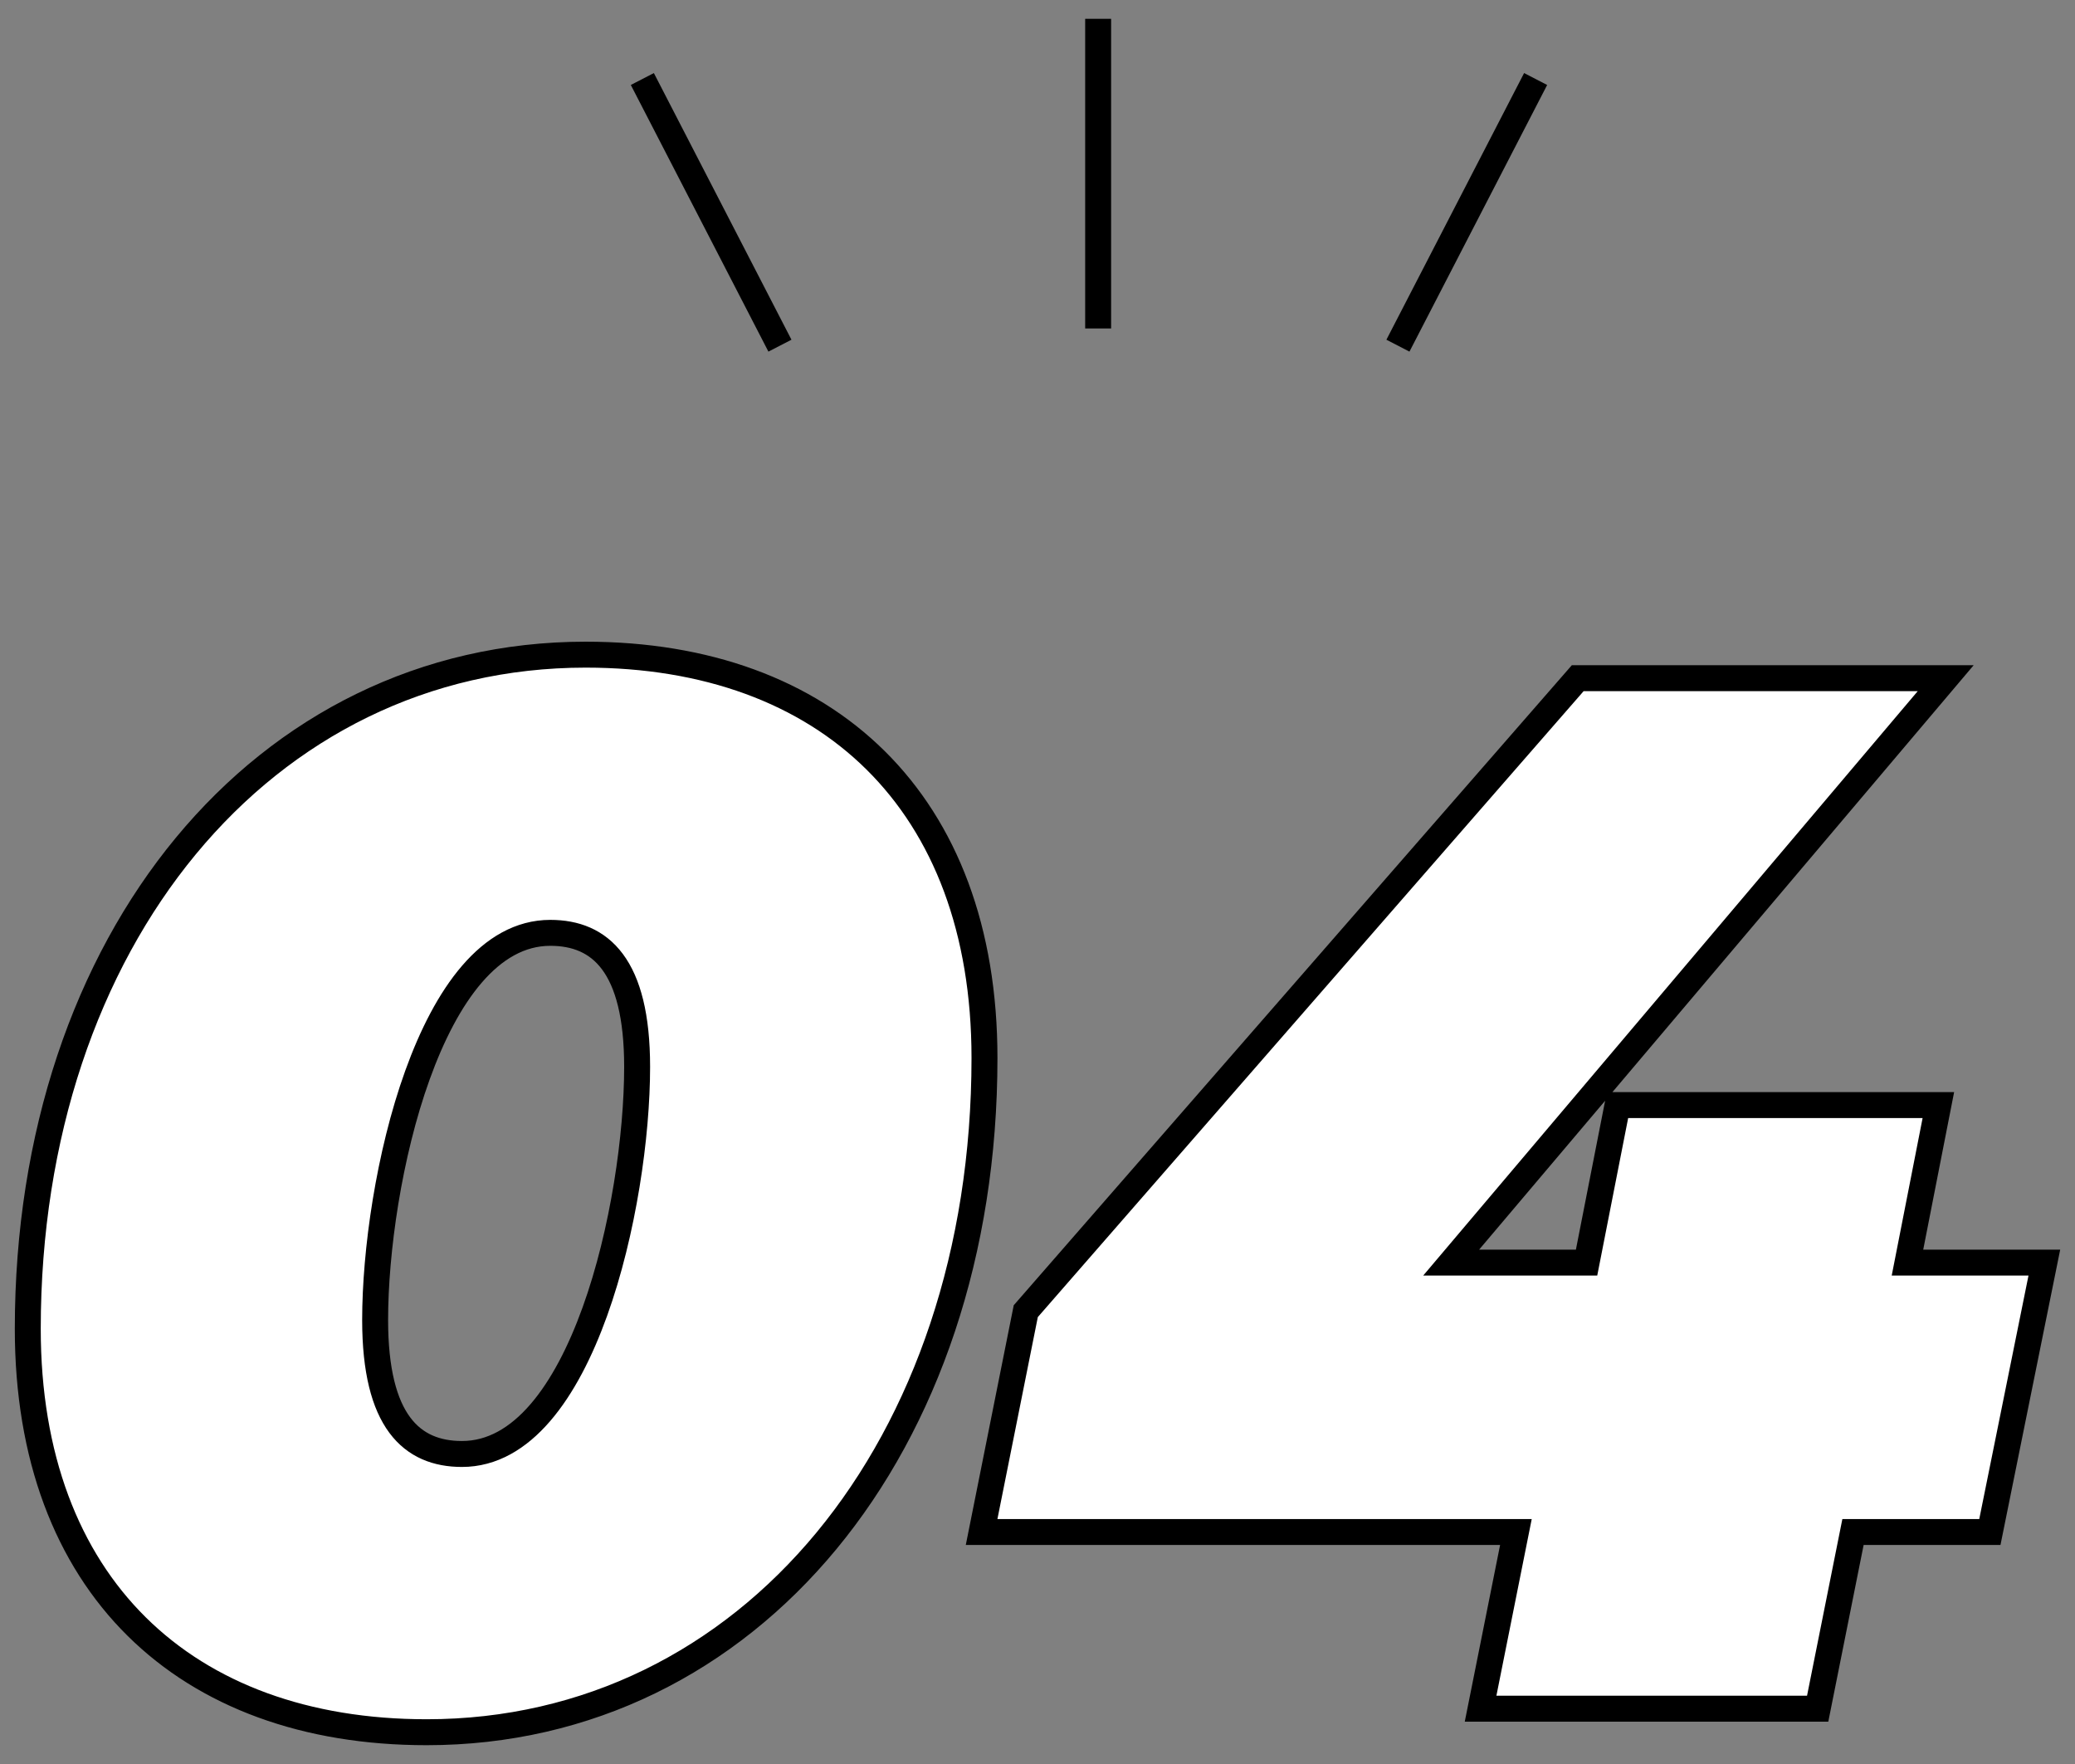
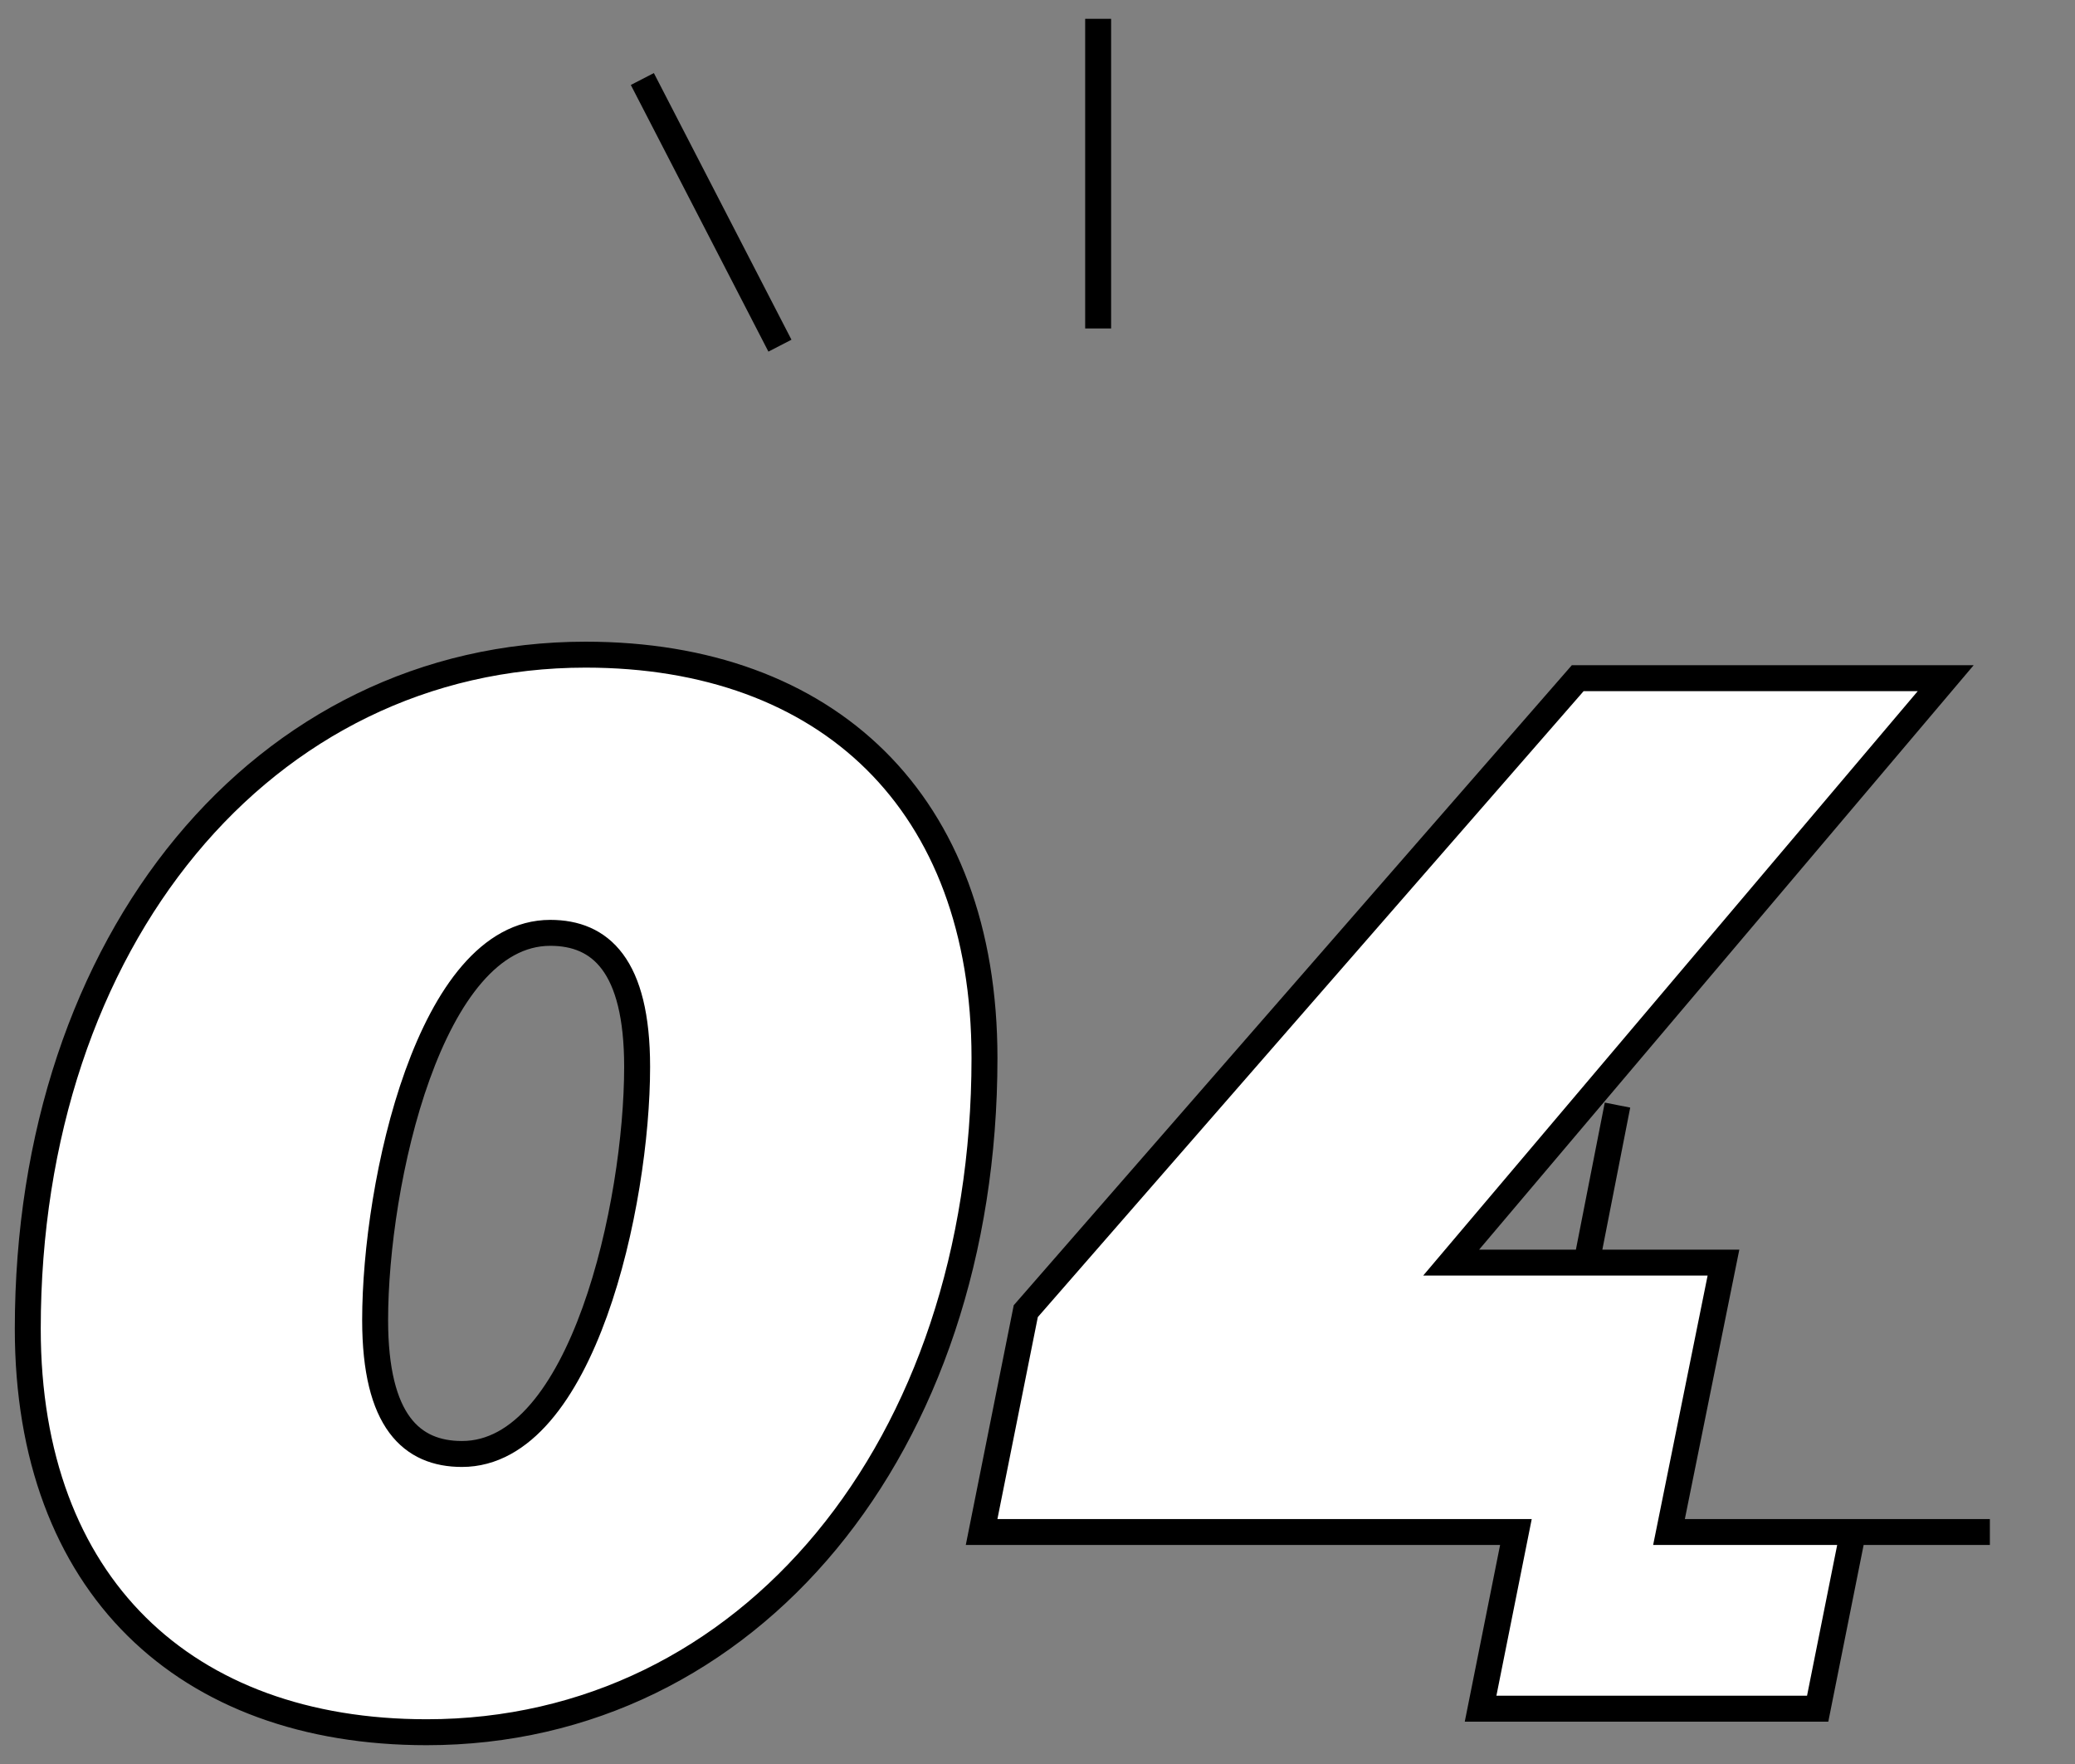
<svg xmlns="http://www.w3.org/2000/svg" id="_レイヤー_1" width="80" height="68" viewBox="0 0 80 68">
  <rect x="0" y="0" width="80" height="68" fill="#808080" stroke="none" />
  <defs>
    <style>.cls-1{fill:none;}.cls-1,.cls-2{stroke:#000;stroke-miterlimit:10;}.cls-2{fill:#fff;}</style>
  </defs>
  <g>
    <path class="cls-2" d="M1.071,51.226c0-14.981,9.079-25.99,21.507-25.99,9.307,0,15.378,5.675,15.378,15.549,0,14.982-9.08,25.99-21.507,25.99-9.307,0-15.378-5.675-15.378-15.549Zm23.493-10.102c0-3.915-1.418-5.164-3.348-5.164-4.653,0-6.753,9.647-6.753,14.925,0,3.916,1.418,5.164,3.348,5.164,4.653,0,6.753-9.648,6.753-14.925Z" />
-     <path class="cls-2" d="M76.718,59.057h-5.277l-1.362,6.81h-12.996l1.362-6.81h-20.6l1.703-8.513,21.28-24.401h14.187l-19.067,22.529h5.221l1.192-6.072h12.371l-1.191,6.072h5.277l-2.1,10.385Z" />
+     <path class="cls-2" d="M76.718,59.057h-5.277l-1.362,6.81h-12.996l1.362-6.81h-20.6l1.703-8.513,21.28-24.401h14.187l-19.067,22.529h5.221l1.192-6.072l-1.191,6.072h5.277l-2.1,10.385Z" />
  </g>
  <g>
    <line class="cls-1" x1="24.765" y1="3.046" x2="30.07" y2="13.325" />
-     <line class="cls-1" x1="59.205" y1="3.046" x2="53.896" y2="13.325" />
    <line class="cls-1" x1="42.338" y1="12.662" x2="42.338" y2=".725" />
  </g>
</svg>